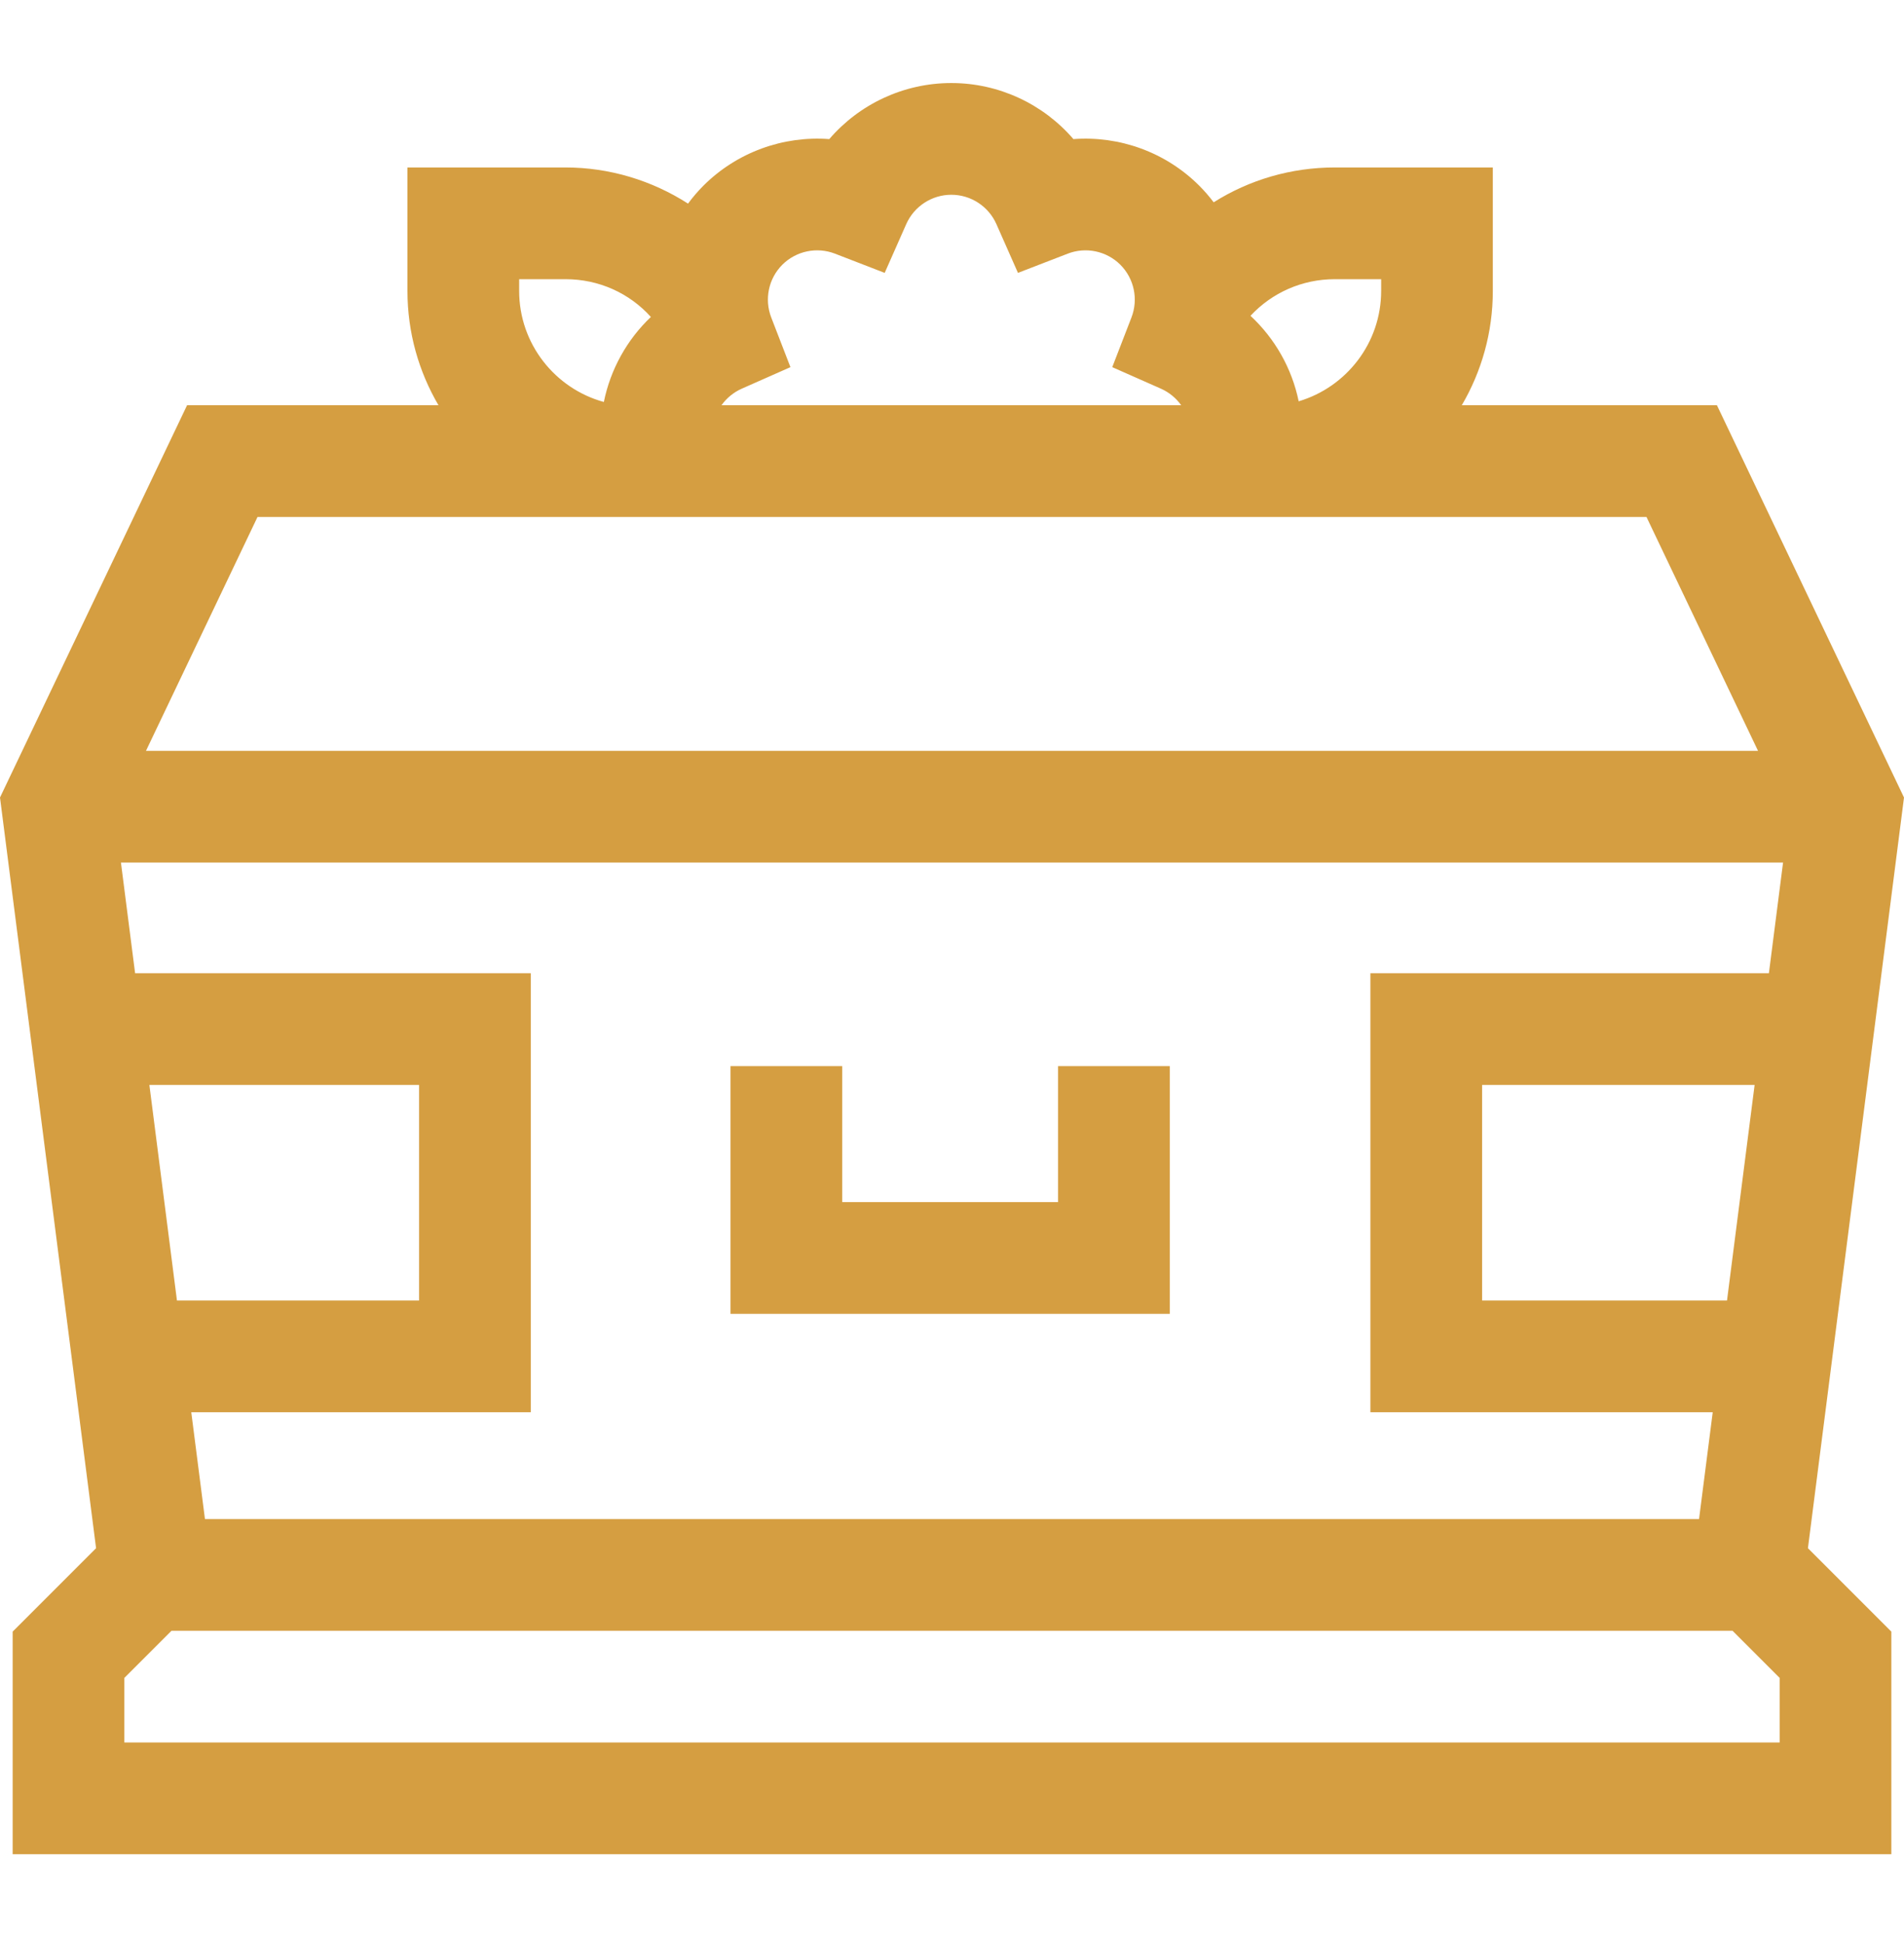
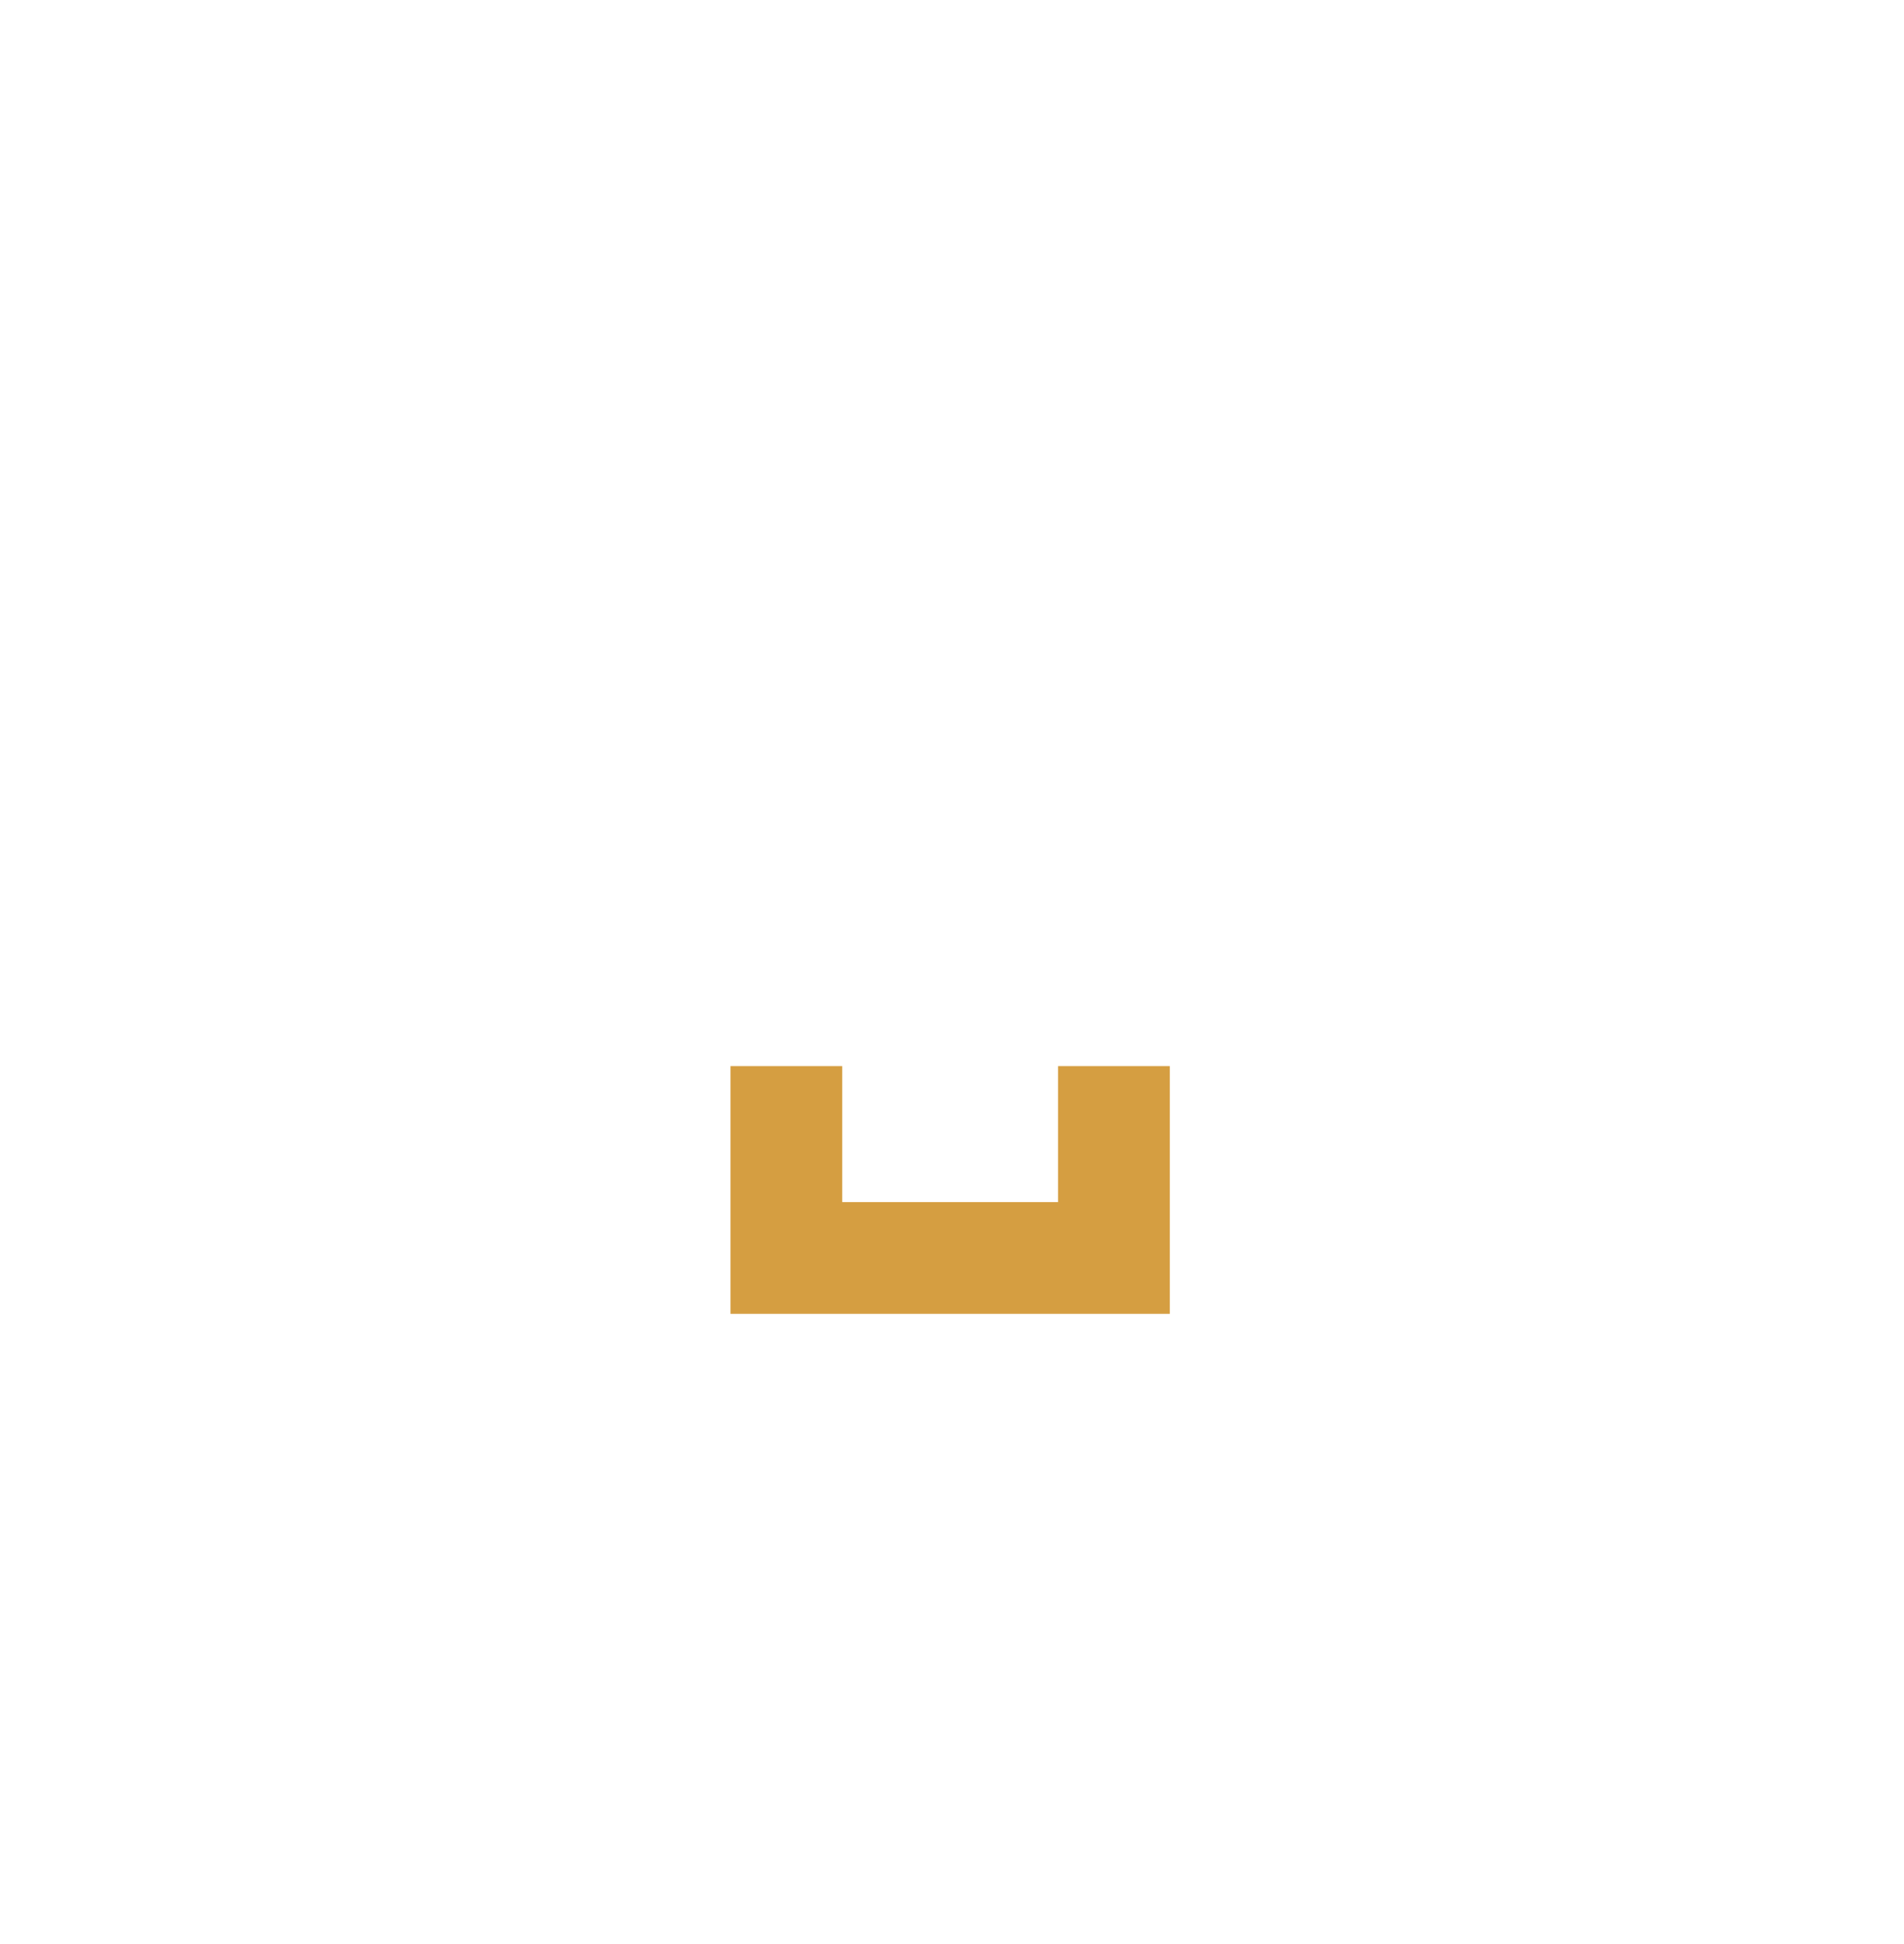
<svg xmlns="http://www.w3.org/2000/svg" width="48" height="49" viewBox="0 0 48 49" fill="none">
-   <path d="M48 20.101L43.284 10.214H36.852C37.348 9.368 37.634 8.384 37.634 7.333V4.221H33.648C32.546 4.221 31.494 4.533 30.597 5.099C30.487 4.954 30.367 4.814 30.235 4.682C29.387 3.834 28.221 3.419 27.061 3.506C26.302 2.624 25.184 2.093 23.983 2.093C22.783 2.093 21.665 2.623 20.906 3.506C19.746 3.419 18.58 3.834 17.731 4.682C17.59 4.824 17.462 4.974 17.345 5.132C16.436 4.548 15.365 4.221 14.258 4.221H10.272V7.333C10.272 8.384 10.558 9.368 11.054 10.214H4.716L0 20.101L2.422 39.022L0.319 41.125V46.735H47.681V41.125L45.578 39.022L48 20.101ZM3.766 27.346H10.565V32.779H4.461L3.766 27.346ZM4.822 35.595H13.381V24.53H3.406L3.049 21.741H44.951L44.594 24.53H34.548V35.595H43.178L42.833 38.288H5.167L4.822 35.595ZM43.538 32.779H37.364V27.346H44.234L43.538 32.779ZM33.648 7.037H34.819V7.333C34.819 8.647 33.94 9.759 32.74 10.115C32.569 9.285 32.141 8.532 31.525 7.96C32.069 7.375 32.831 7.037 33.648 7.037ZM19.722 6.673C20.07 6.326 20.591 6.216 21.051 6.394L22.303 6.878L22.846 5.65C23.045 5.2 23.492 4.909 23.983 4.909C24.475 4.909 24.921 5.2 25.12 5.65L25.663 6.878L26.916 6.394C27.375 6.216 27.897 6.326 28.244 6.673C28.592 7.021 28.702 7.542 28.524 8.002L28.04 9.254L29.268 9.797C29.477 9.89 29.651 10.036 29.778 10.214H18.189C18.316 10.036 18.49 9.89 18.699 9.797L19.927 9.254L19.443 8.002C19.265 7.542 19.375 7.021 19.722 6.673ZM13.088 7.037H14.258C15.094 7.037 15.865 7.385 16.409 7.989C15.806 8.561 15.39 9.309 15.223 10.132C13.994 9.795 13.088 8.668 13.088 7.333V7.037H13.088ZM6.492 13.03H41.508L44.32 18.925H3.68L6.492 13.03ZM44.865 43.919H3.135V42.291L4.323 41.104H43.678L44.865 42.291V43.919Z" fill="#D59E41" />
  <path d="M26.674 30.299H21.232V26.871H18.416V33.115H29.49V26.871H26.674V30.299Z" fill="#D59E41" />
</svg>